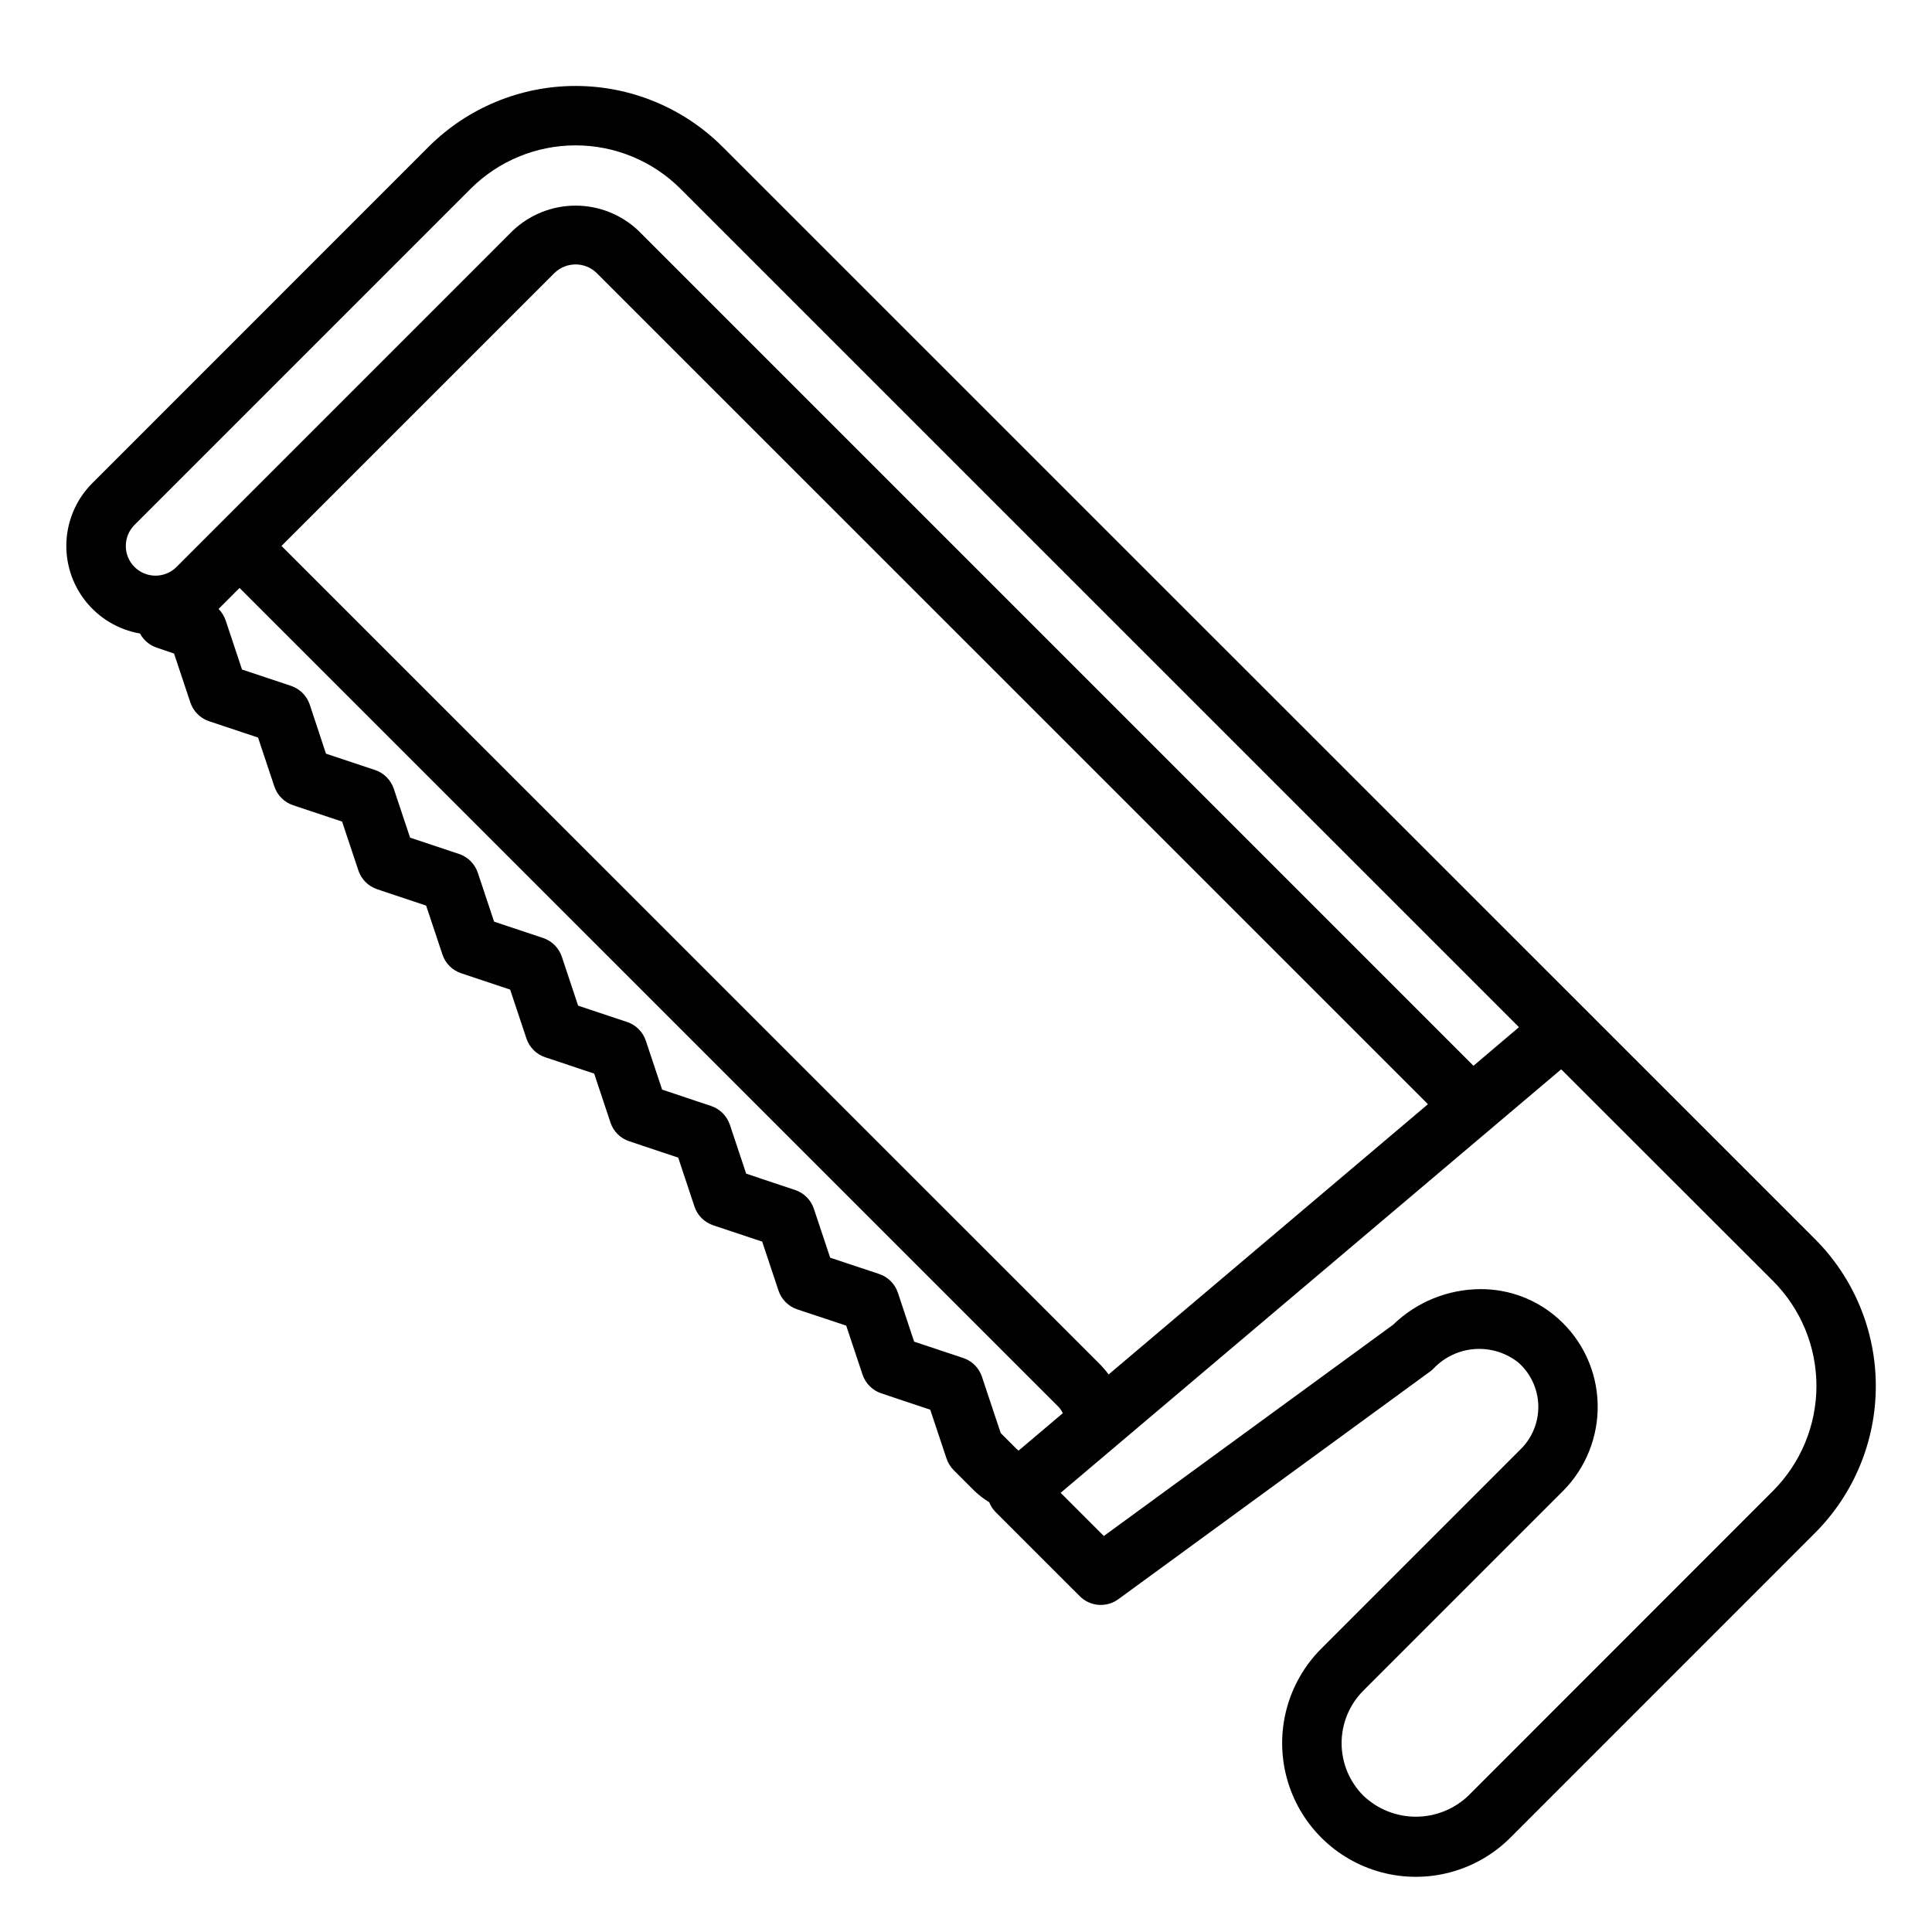
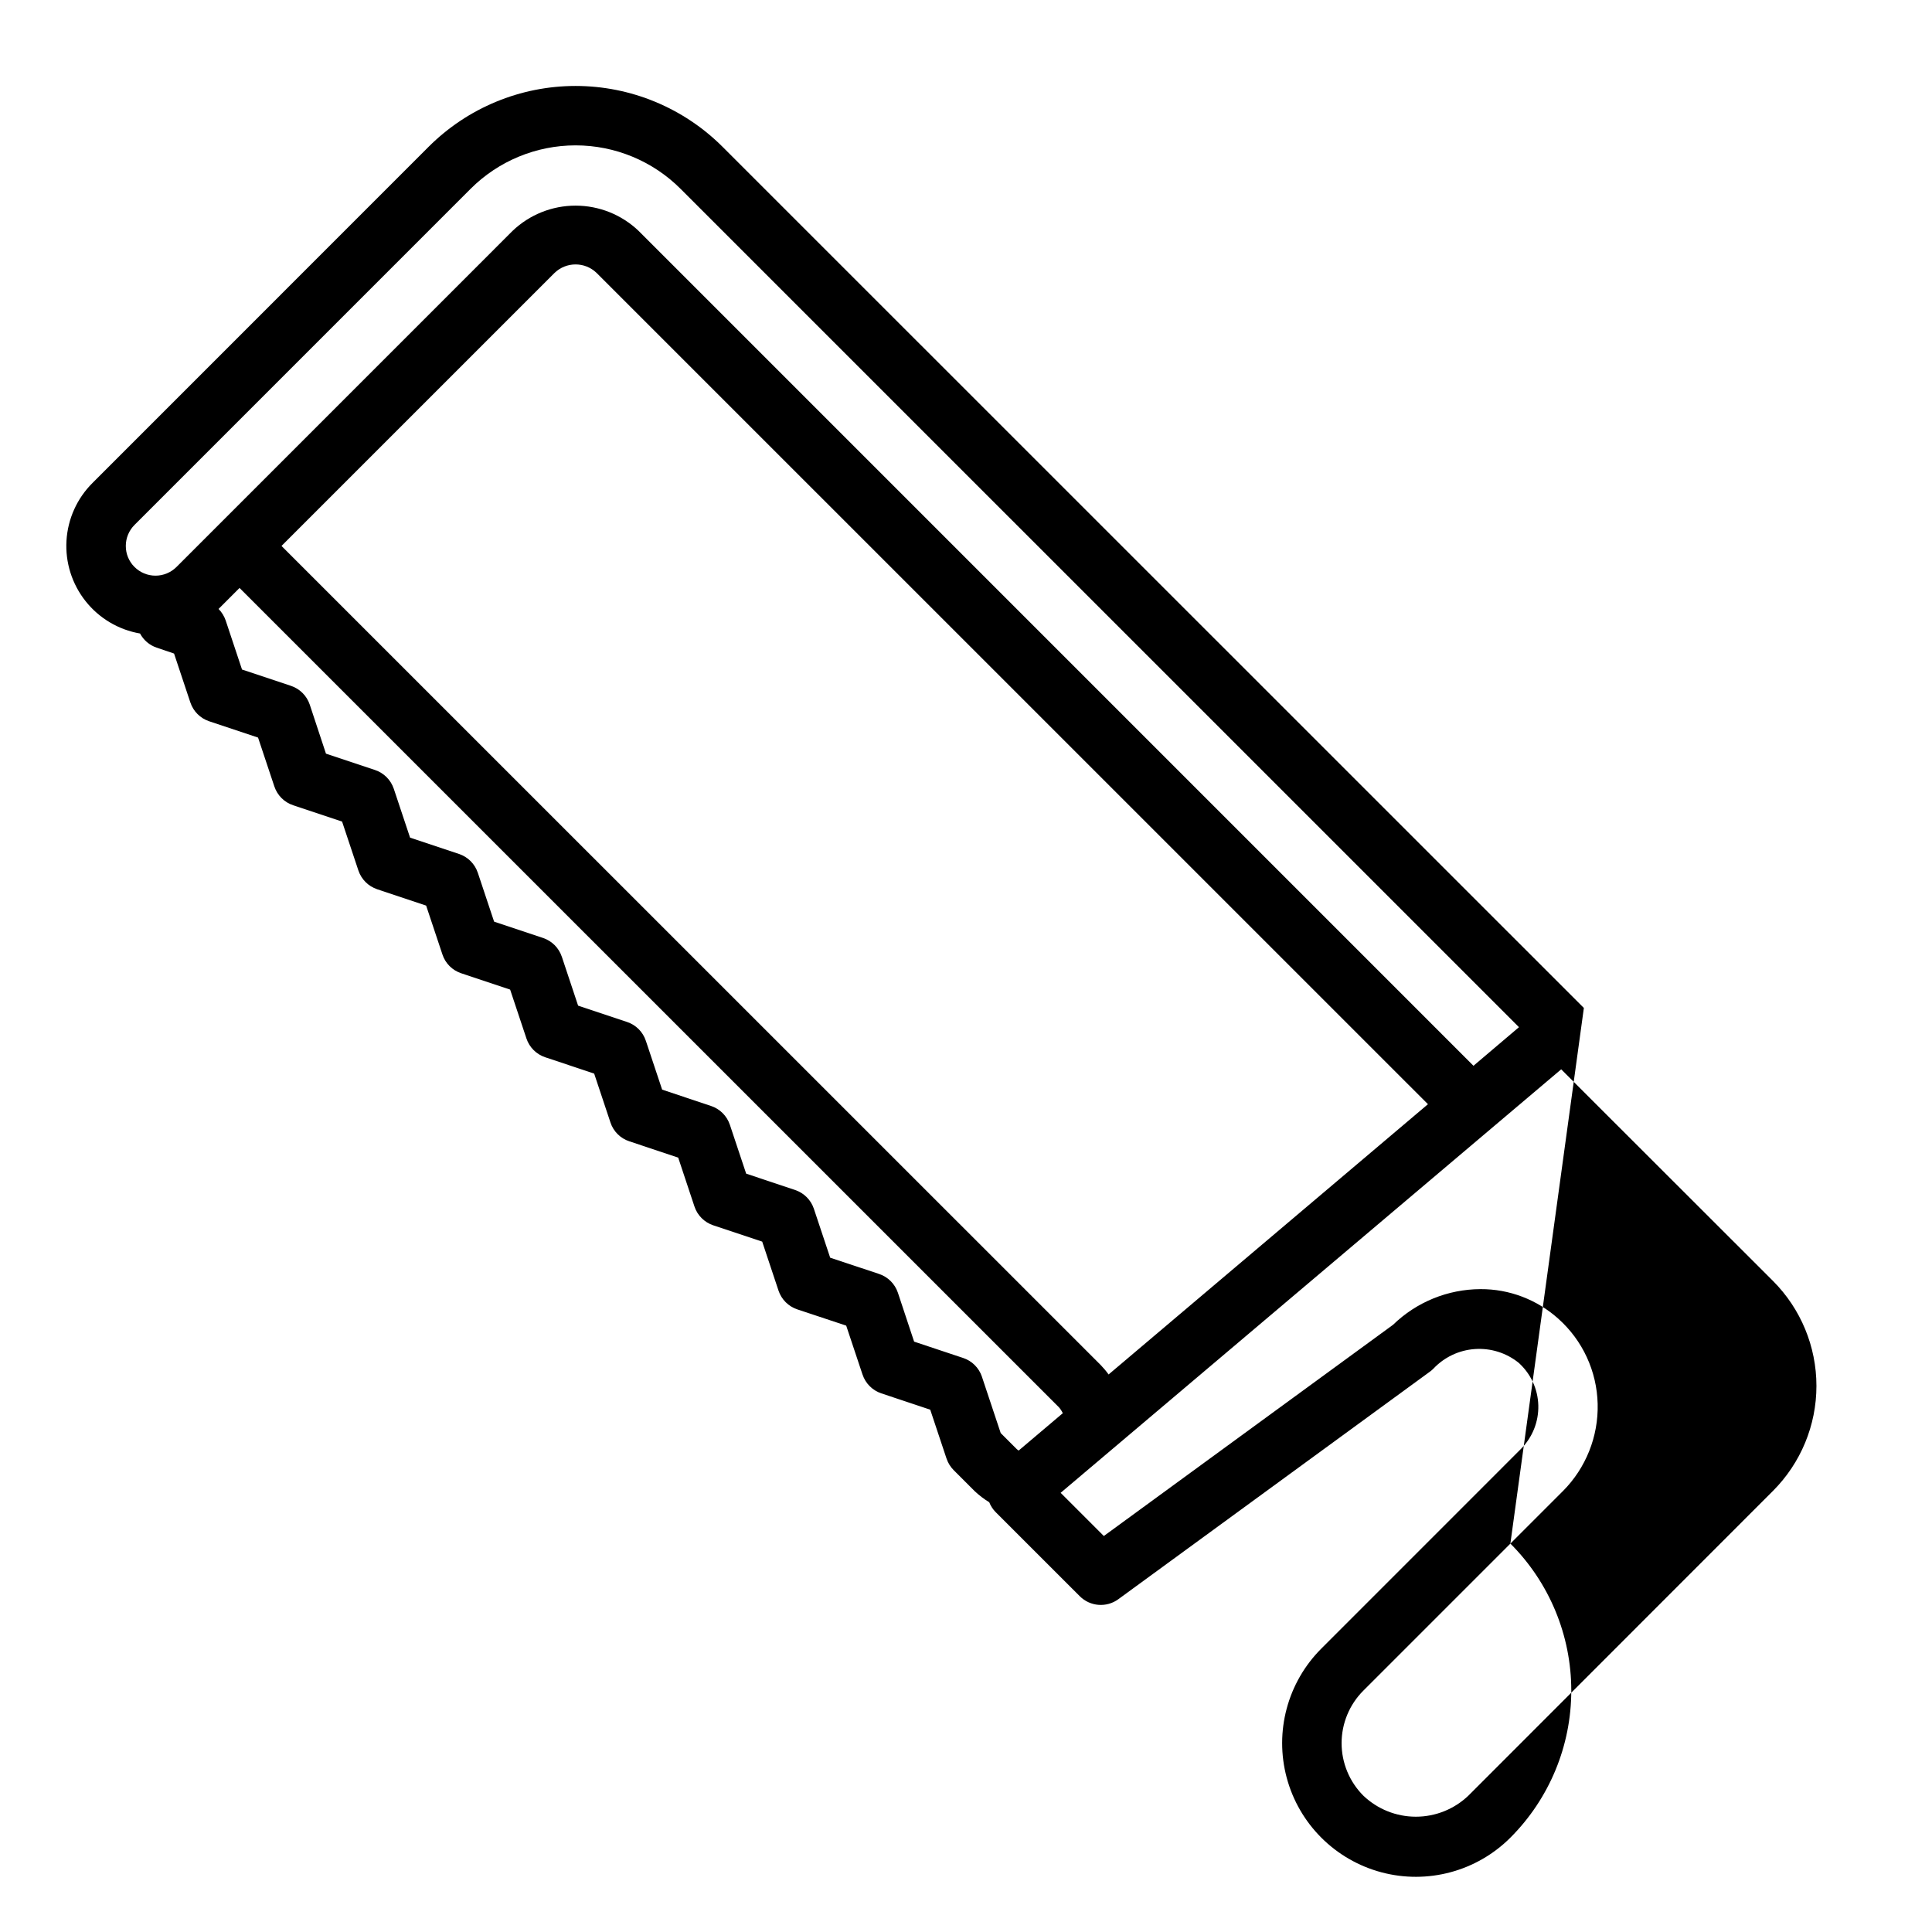
<svg xmlns="http://www.w3.org/2000/svg" fill="#000000" width="800px" height="800px" version="1.1" viewBox="144 144 512 512">
-   <path d="m563.74 411.12-228.24-228.2c-10.336-10.332-24.352-16.141-38.969-16.141-14.613 0-28.633 5.809-38.965 16.141l-89.047 89.066c-4.106 4.082-6.562 9.531-6.902 15.312-0.34 5.777 1.461 11.477 5.059 16.012 3.594 4.539 8.734 7.59 14.438 8.578 0.934 1.762 2.504 3.102 4.391 3.738l4.621 1.574 4.32 12.965h0.004c0.781 2.352 2.625 4.191 4.973 4.977l12.965 4.328 4.32 12.957 0.004 0.004c0.785 2.348 2.629 4.191 4.981 4.973l12.965 4.328 4.32 12.957 0.004 0.004c0.785 2.348 2.633 4.191 4.984 4.973l12.965 4.328 4.32 12.957v0.004c0.777 2.352 2.621 4.195 4.977 4.973l12.965 4.328 4.32 12.957v0.004c0.785 2.348 2.633 4.191 4.984 4.973l12.965 4.328 4.32 12.965v0.004c0.781 2.352 2.629 4.195 4.984 4.969l12.965 4.328 4.312 12.965c0.785 2.352 2.633 4.195 4.984 4.977l12.965 4.32 4.32 12.973c0.785 2.356 2.633 4.199 4.984 4.984l12.957 4.305 4.328 12.973h0.004c0.781 2.348 2.625 4.191 4.973 4.977l12.965 4.328 4.32 12.957h0.004c0.387 1.16 1.039 2.215 1.902 3.078l5.566 5.566c1.176 1.105 2.465 2.086 3.844 2.93 0.387 0.988 0.973 1.883 1.723 2.637l22.27 22.262c2.746 2.754 7.098 3.09 10.234 0.785l82.555-60.293v0.004c0.324-0.238 0.633-0.504 0.918-0.789 2.879-3.055 6.801-4.918 10.988-5.207 4.188-0.293 8.332 1.004 11.605 3.633 3.211 2.887 5.098 6.965 5.215 11.281 0.117 4.316-1.543 8.492-4.594 11.547l-52.914 52.926c-8.949 8.949-12.445 21.996-9.168 34.219 3.277 12.227 12.828 21.773 25.055 25.051 12.227 3.273 25.27-0.223 34.219-9.172l80.703-80.719c10.336-10.336 16.141-24.352 16.141-38.969 0-14.613-5.805-28.633-16.141-38.965zm-386.4-122.44c0-2.086 0.828-4.09 2.305-5.566l89.055-89.062c7.383-7.383 17.395-11.527 27.832-11.527 10.441 0 20.453 4.144 27.832 11.527l222.18 222.16-12.059 10.234-221.25-221.26c-4.5-4.297-10.48-6.691-16.703-6.691-6.219 0-12.199 2.394-16.699 6.691l-89.055 89.062c-1.477 1.477-3.481 2.309-5.57 2.309-2.09 0-4.094-0.832-5.57-2.309-1.48-1.473-2.309-3.477-2.297-5.566zm260.45 219.57c-0.629-0.879-1.324-1.711-2.078-2.488l-217.11-217.08 72.371-72.367c3.106-2.984 8.016-2.984 11.121 0l220.33 220.31zm-38.574-4.383-12.965-4.32-4.297-12.953c-0.785-2.352-2.633-4.199-4.984-4.981l-12.965-4.312-4.32-12.965v-0.004c-0.785-2.348-2.629-4.191-4.977-4.973l-12.965-4.328-4.32-12.957-0.004-0.004c-0.785-2.352-2.629-4.191-4.981-4.977l-12.965-4.328-4.32-12.957h-0.004c-0.777-2.356-2.625-4.199-4.981-4.977l-12.965-4.328-4.312-12.957h-0.004c-0.785-2.352-2.629-4.195-4.981-4.977l-12.965-4.328-4.32-12.965h-0.004c-0.785-2.348-2.629-4.188-4.973-4.969l-12.973-4.328-4.32-12.965h-0.004c-0.789-2.352-2.644-4.191-5-4.969l-12.965-4.32-4.297-12.996c-0.785-2.352-2.633-4.195-4.984-4.977l-12.965-4.32-4.32-12.973v-0.004c-0.391-1.156-1.039-2.211-1.898-3.078l5.559-5.566 217.1 217.08c0.438 0.484 0.801 1.031 1.07 1.621l-11.699 9.902c-0.156-0.141-0.355-0.234-0.504-0.387l-4.25-4.25-4.984-14.957h0.004c-0.793-2.348-2.644-4.184-5-4.957zm214.6 35.281-80.68 80.719c-3.746 3.582-8.734 5.578-13.918 5.578-5.184 0-10.168-1.996-13.918-5.578-3.688-3.691-5.762-8.695-5.762-13.914s2.074-10.223 5.762-13.914l52.883-52.883h0.004c6.094-6.121 9.422-14.469 9.211-23.105-0.203-8.648-3.981-16.824-10.434-22.582-5.664-5.082-13.016-7.875-20.621-7.836-8.656 0.031-16.961 3.418-23.168 9.449l-76.648 55.977-11.445-11.445 132.65-112.23 56.113 56.062c7.383 7.383 11.531 17.395 11.531 27.836s-4.148 20.453-11.531 27.836z" />
+   <path d="m563.74 411.12-228.24-228.2c-10.336-10.332-24.352-16.141-38.969-16.141-14.613 0-28.633 5.809-38.965 16.141l-89.047 89.066c-4.106 4.082-6.562 9.531-6.902 15.312-0.34 5.777 1.461 11.477 5.059 16.012 3.594 4.539 8.734 7.59 14.438 8.578 0.934 1.762 2.504 3.102 4.391 3.738l4.621 1.574 4.32 12.965h0.004c0.781 2.352 2.625 4.191 4.973 4.977l12.965 4.328 4.32 12.957 0.004 0.004c0.785 2.348 2.629 4.191 4.981 4.973l12.965 4.328 4.32 12.957 0.004 0.004c0.785 2.348 2.633 4.191 4.984 4.973l12.965 4.328 4.32 12.957v0.004c0.777 2.352 2.621 4.195 4.977 4.973l12.965 4.328 4.32 12.957v0.004c0.785 2.348 2.633 4.191 4.984 4.973l12.965 4.328 4.32 12.965v0.004c0.781 2.352 2.629 4.195 4.984 4.969l12.965 4.328 4.312 12.965c0.785 2.352 2.633 4.195 4.984 4.977l12.965 4.32 4.32 12.973c0.785 2.356 2.633 4.199 4.984 4.984l12.957 4.305 4.328 12.973h0.004c0.781 2.348 2.625 4.191 4.973 4.977l12.965 4.328 4.32 12.957h0.004c0.387 1.16 1.039 2.215 1.902 3.078l5.566 5.566c1.176 1.105 2.465 2.086 3.844 2.93 0.387 0.988 0.973 1.883 1.723 2.637l22.27 22.262c2.746 2.754 7.098 3.09 10.234 0.785l82.555-60.293v0.004c0.324-0.238 0.633-0.504 0.918-0.789 2.879-3.055 6.801-4.918 10.988-5.207 4.188-0.293 8.332 1.004 11.605 3.633 3.211 2.887 5.098 6.965 5.215 11.281 0.117 4.316-1.543 8.492-4.594 11.547l-52.914 52.926c-8.949 8.949-12.445 21.996-9.168 34.219 3.277 12.227 12.828 21.773 25.055 25.051 12.227 3.273 25.27-0.223 34.219-9.172c10.336-10.336 16.141-24.352 16.141-38.969 0-14.613-5.805-28.633-16.141-38.965zm-386.4-122.44c0-2.086 0.828-4.09 2.305-5.566l89.055-89.062c7.383-7.383 17.395-11.527 27.832-11.527 10.441 0 20.453 4.144 27.832 11.527l222.18 222.16-12.059 10.234-221.25-221.26c-4.5-4.297-10.48-6.691-16.703-6.691-6.219 0-12.199 2.394-16.699 6.691l-89.055 89.062c-1.477 1.477-3.481 2.309-5.57 2.309-2.09 0-4.094-0.832-5.57-2.309-1.48-1.473-2.309-3.477-2.297-5.566zm260.45 219.57c-0.629-0.879-1.324-1.711-2.078-2.488l-217.11-217.08 72.371-72.367c3.106-2.984 8.016-2.984 11.121 0l220.33 220.31zm-38.574-4.383-12.965-4.32-4.297-12.953c-0.785-2.352-2.633-4.199-4.984-4.981l-12.965-4.312-4.32-12.965v-0.004c-0.785-2.348-2.629-4.191-4.977-4.973l-12.965-4.328-4.32-12.957-0.004-0.004c-0.785-2.352-2.629-4.191-4.981-4.977l-12.965-4.328-4.32-12.957h-0.004c-0.777-2.356-2.625-4.199-4.981-4.977l-12.965-4.328-4.312-12.957h-0.004c-0.785-2.352-2.629-4.195-4.981-4.977l-12.965-4.328-4.32-12.965h-0.004c-0.785-2.348-2.629-4.188-4.973-4.969l-12.973-4.328-4.32-12.965h-0.004c-0.789-2.352-2.644-4.191-5-4.969l-12.965-4.32-4.297-12.996c-0.785-2.352-2.633-4.195-4.984-4.977l-12.965-4.32-4.32-12.973v-0.004c-0.391-1.156-1.039-2.211-1.898-3.078l5.559-5.566 217.1 217.08c0.438 0.484 0.801 1.031 1.07 1.621l-11.699 9.902c-0.156-0.141-0.355-0.234-0.504-0.387l-4.25-4.25-4.984-14.957h0.004c-0.793-2.348-2.644-4.184-5-4.957zm214.6 35.281-80.68 80.719c-3.746 3.582-8.734 5.578-13.918 5.578-5.184 0-10.168-1.996-13.918-5.578-3.688-3.691-5.762-8.695-5.762-13.914s2.074-10.223 5.762-13.914l52.883-52.883h0.004c6.094-6.121 9.422-14.469 9.211-23.105-0.203-8.648-3.981-16.824-10.434-22.582-5.664-5.082-13.016-7.875-20.621-7.836-8.656 0.031-16.961 3.418-23.168 9.449l-76.648 55.977-11.445-11.445 132.65-112.23 56.113 56.062c7.383 7.383 11.531 17.395 11.531 27.836s-4.148 20.453-11.531 27.836z" />
</svg>